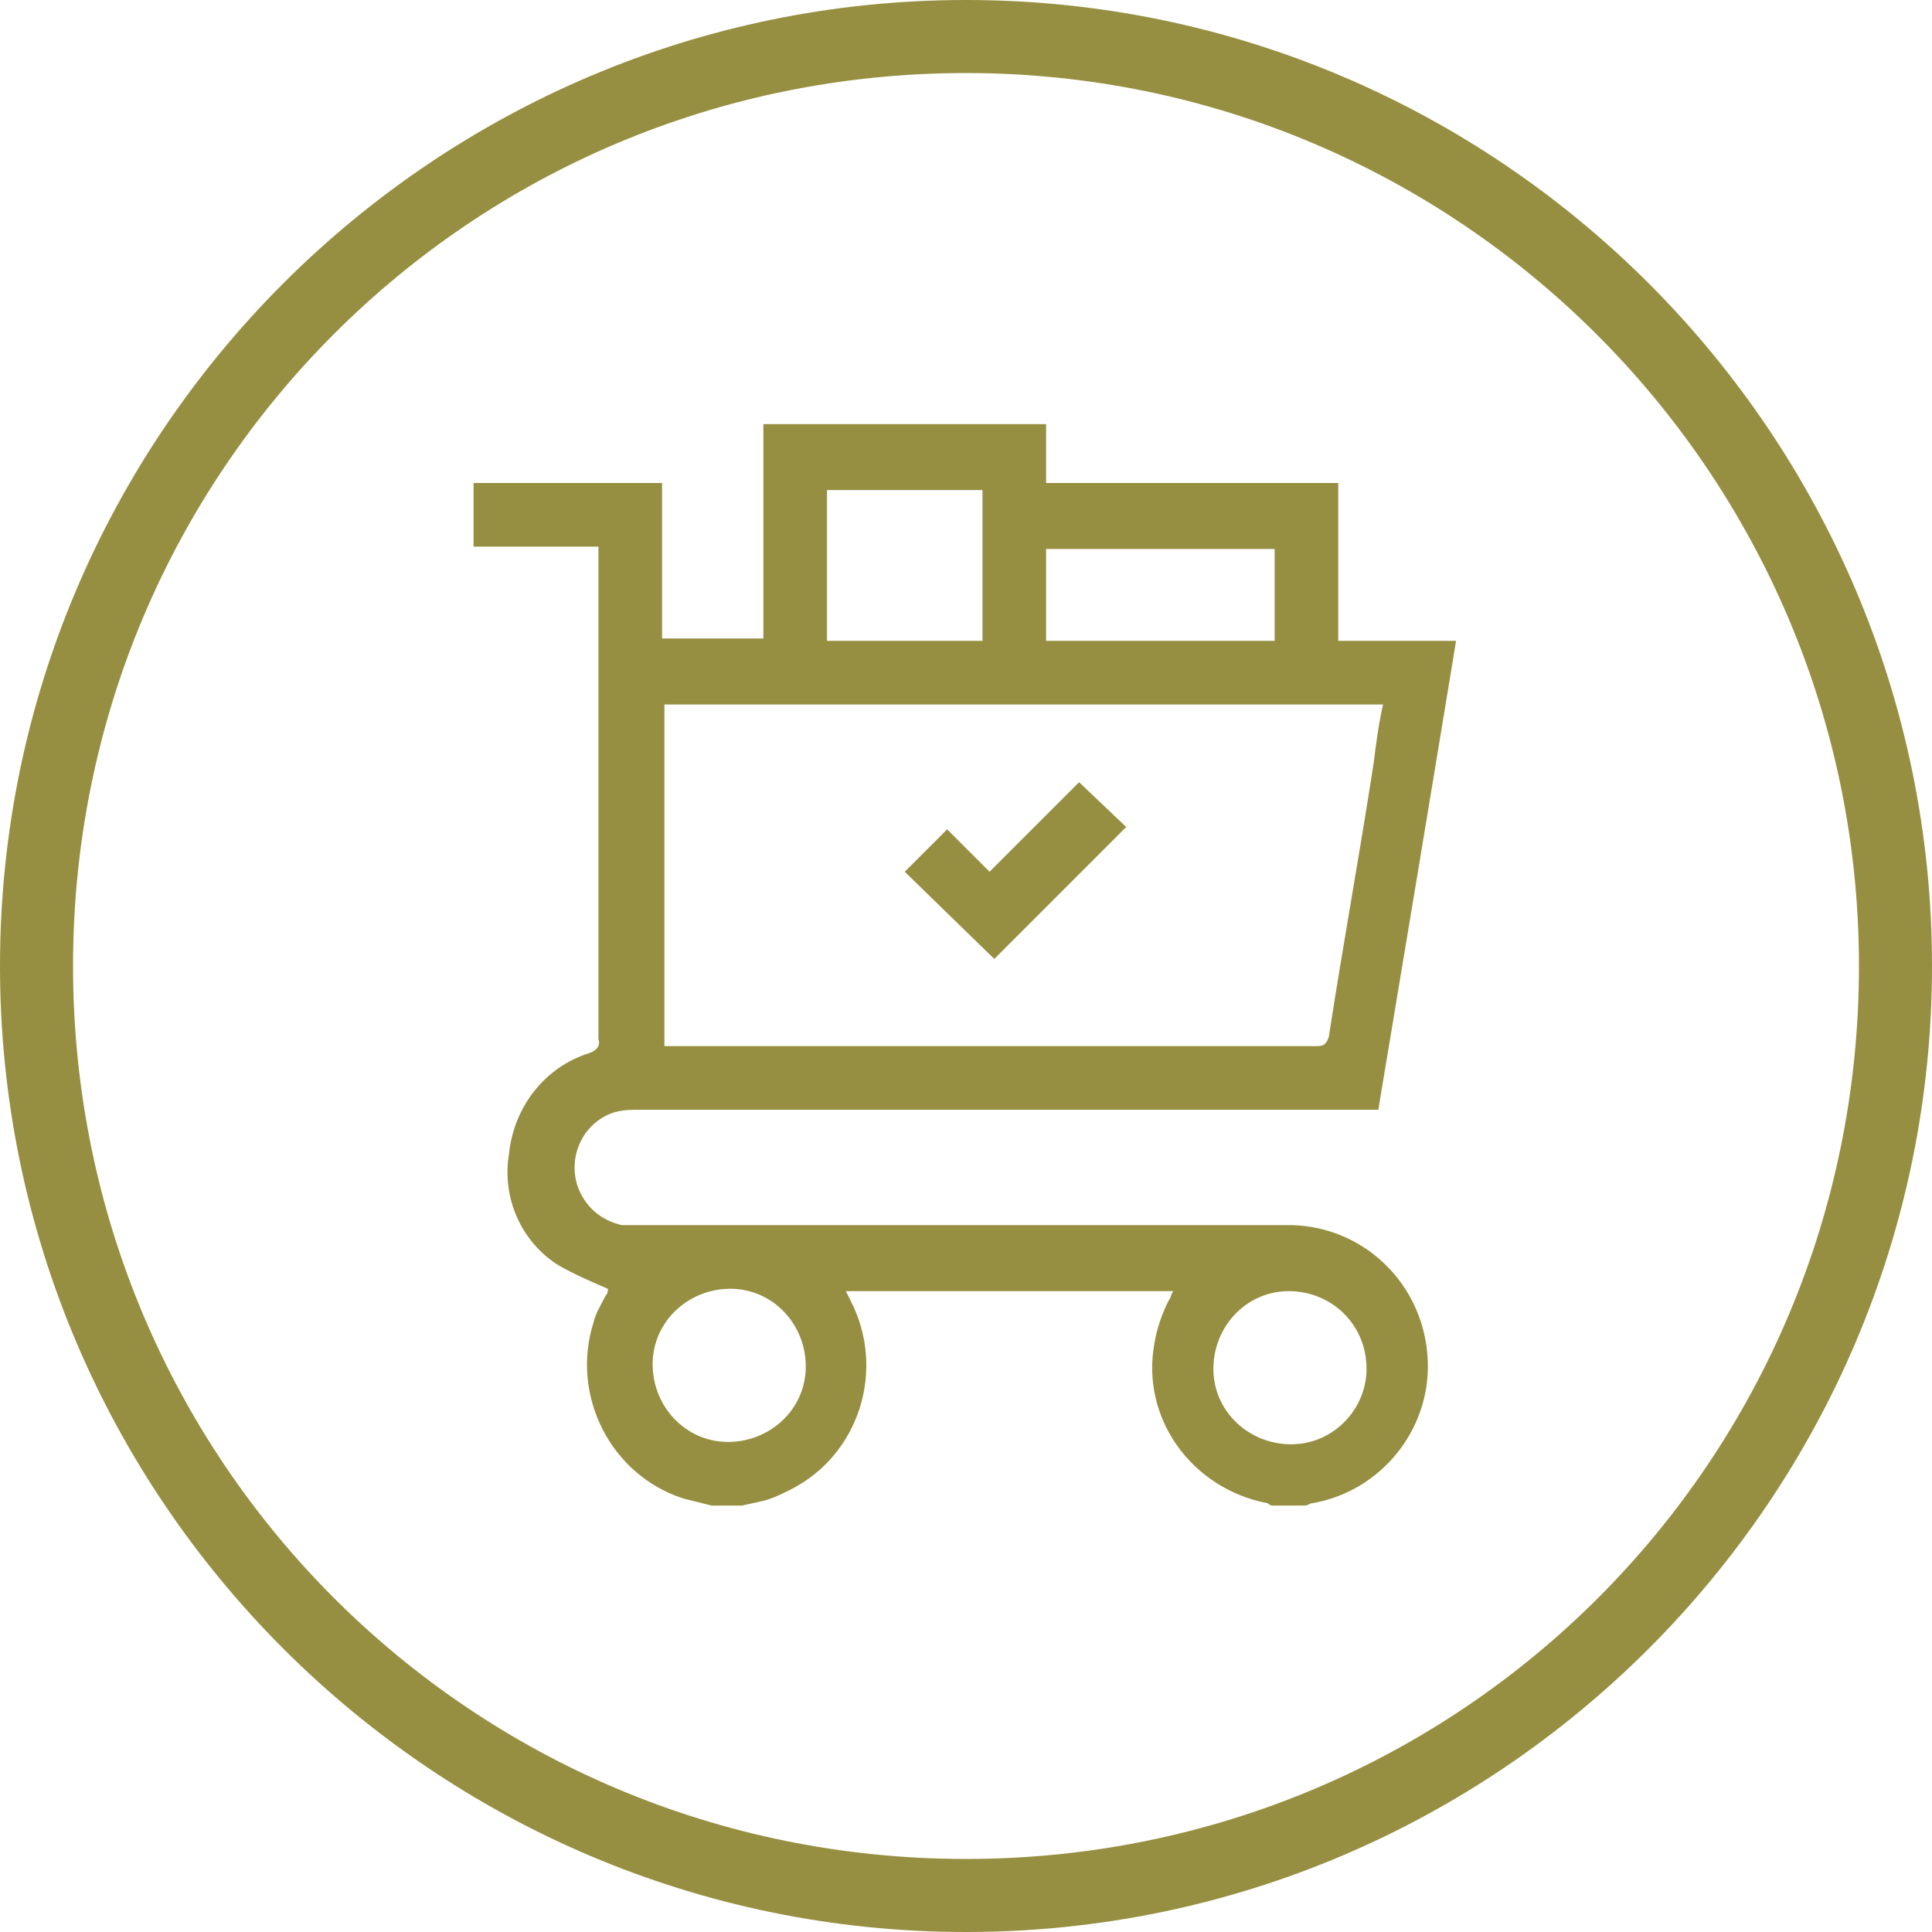
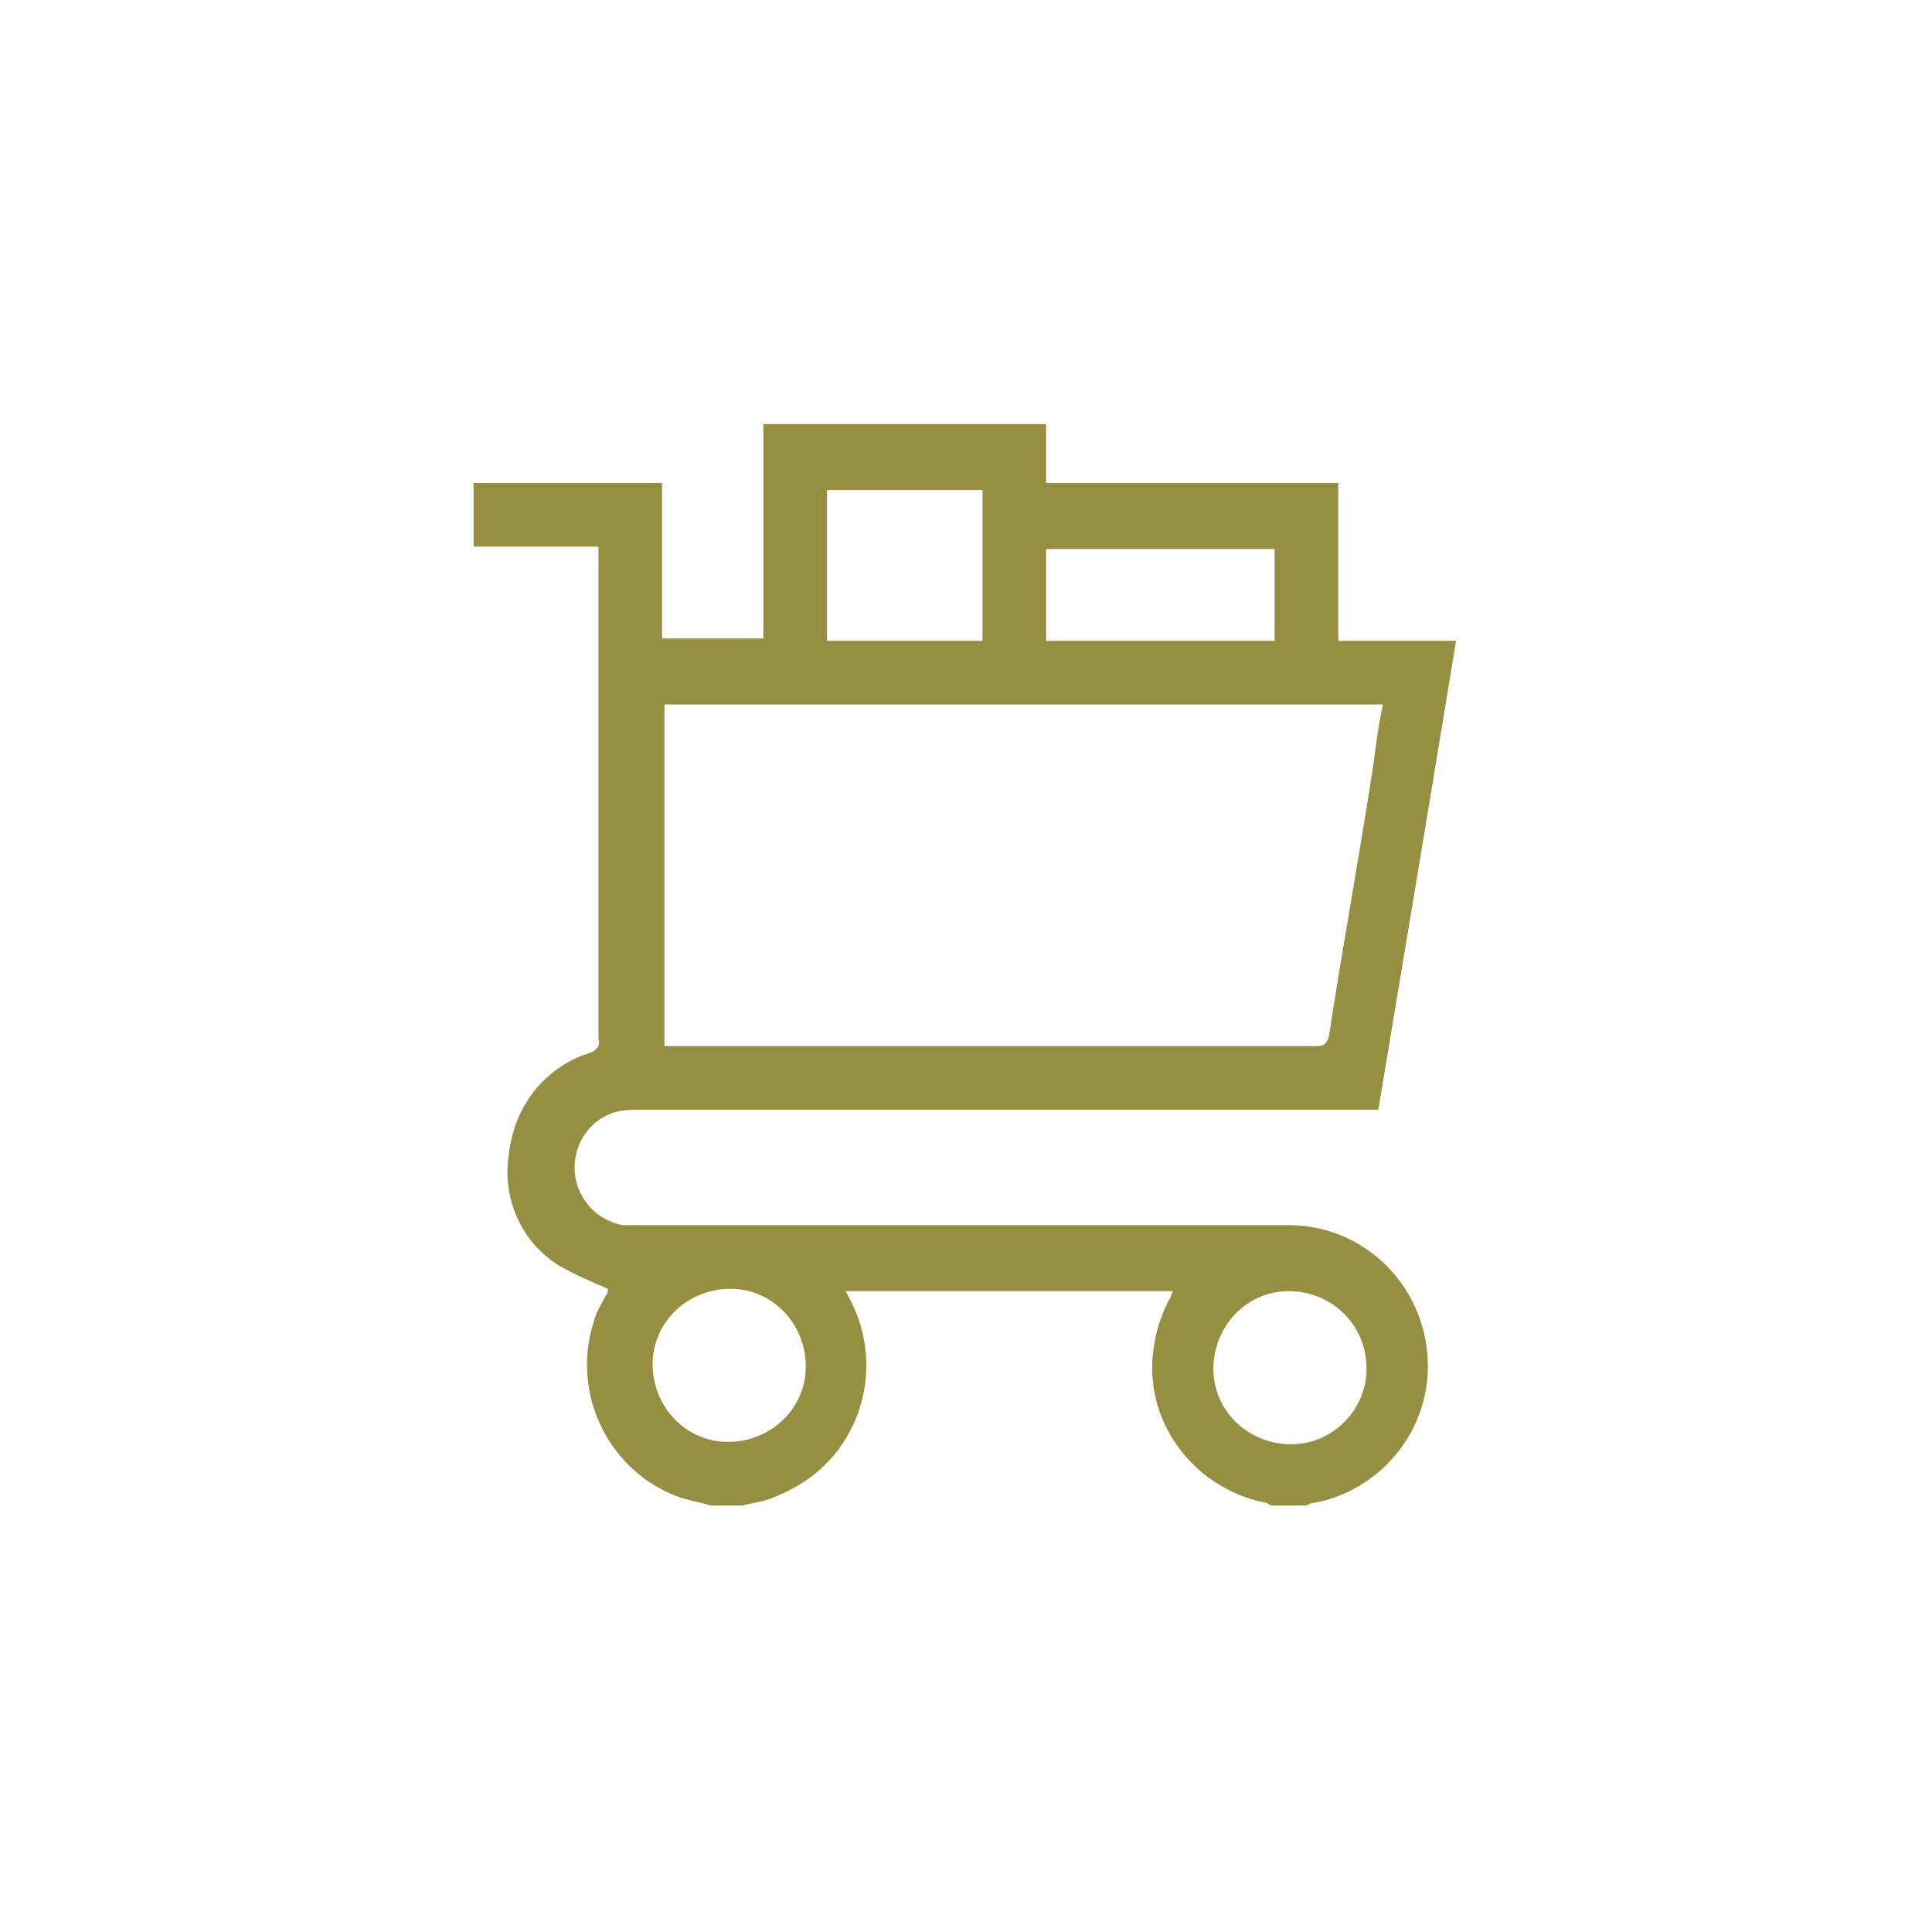
<svg xmlns="http://www.w3.org/2000/svg" version="1.1" id="Layer_1" x="0px" y="0px" viewBox="0 0 82 82" style="enable-background:new 0 0 82 82;" xml:space="preserve">
  <style type="text/css">
	.st0{fill:#968F41;}
</style>
  <title>Asset 3</title>
  <g id="Layer_2_1_">
    <g id="Layer_1-2">
-       <path class="st0" d="M41,82C18.4,82,0,63.6,0,41S18.4,0,41,0s41,18.4,41,41S63.6,82,41,82z M41,3.1C20,3.1,3.1,20,3.1,41    S20,78.9,41,78.9S78.9,62,78.9,41C78.9,20.1,61.9,3.1,41,3.1z" />
      <path class="st0" d="M30.2,63.9c-0.4-0.1-0.8-0.2-1.2-0.3c-3.1-1-4.8-4.4-3.8-7.5c0.1-0.4,0.3-0.7,0.5-1.1    c0.1-0.1,0.1-0.2,0.1-0.3c-0.7-0.3-1.4-0.6-2.1-1c-1.6-1-2.4-2.9-2.1-4.7c0.2-2,1.5-3.7,3.4-4.3c0.3-0.1,0.5-0.3,0.4-0.6    c0-6.8,0-13.6,0-20.4v-0.5h-5.3v-2.7h8v6.6h4.3v-9.1h12v2.5h12.4v6.7h5c-1.1,6.7-2.2,13.3-3.3,19.9H27.2c-0.4,0-0.7,0-1.1,0.1    c-1.3,0.4-2,1.8-1.6,3.1c0.3,0.9,1,1.5,1.9,1.7c0.3,0,0.5,0,0.8,0h27.3c3.3-0.1,6,2.5,6.1,5.8c0.1,2.9-2,5.5-4.9,6    c-0.1,0-0.2,0.1-0.3,0.1H54c-0.1,0-0.2-0.1-0.2-0.1c-3.2-0.6-5.4-3.6-4.8-6.8c0.1-0.6,0.3-1.2,0.6-1.8c0.1-0.1,0.1-0.3,0.2-0.4    H35.9l0.2,0.4c1.5,2.9,0.4,6.5-2.5,8c-0.4,0.2-0.8,0.4-1.2,0.5l-0.9,0.2L30.2,63.9z M58.7,29.9H28.2v14.5h0.3h27.4    c0.3,0,0.4-0.1,0.5-0.4c0.6-3.9,1.3-7.7,1.9-11.6C58.4,31.6,58.5,30.8,58.7,29.9L58.7,29.9z M35.1,27.2h6.6v-6.4h-6.6V27.2z     M44.4,27.2h9.7v-3.9h-9.7V27.2z M27.7,57.9c0,1.8,1.4,3.3,3.2,3.3c1.8,0,3.3-1.4,3.3-3.2c0-1.8-1.4-3.3-3.2-3.3c0,0,0,0,0,0    C29.2,54.7,27.7,56.1,27.7,57.9C27.7,57.9,27.7,57.9,27.7,57.9z M54.7,54.8c-1.8,0-3.2,1.5-3.2,3.3c0,1.8,1.5,3.2,3.3,3.2    c1.8,0,3.2-1.5,3.2-3.2C58,56.2,56.5,54.8,54.7,54.8C54.7,54.8,54.7,54.8,54.7,54.8L54.7,54.8z" />
-       <path class="st0" d="M47.8,35.1l-5.6,5.6L38.4,37l1.8-1.8l1.8,1.8l3.8-3.8L47.8,35.1z" />
    </g>
  </g>
</svg>